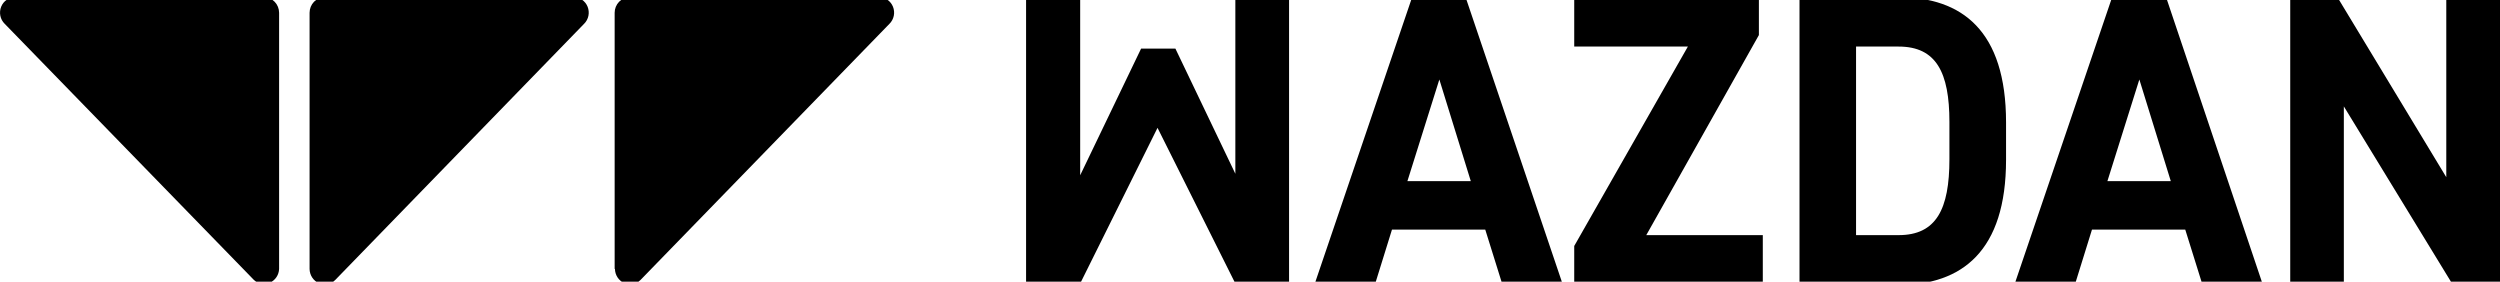
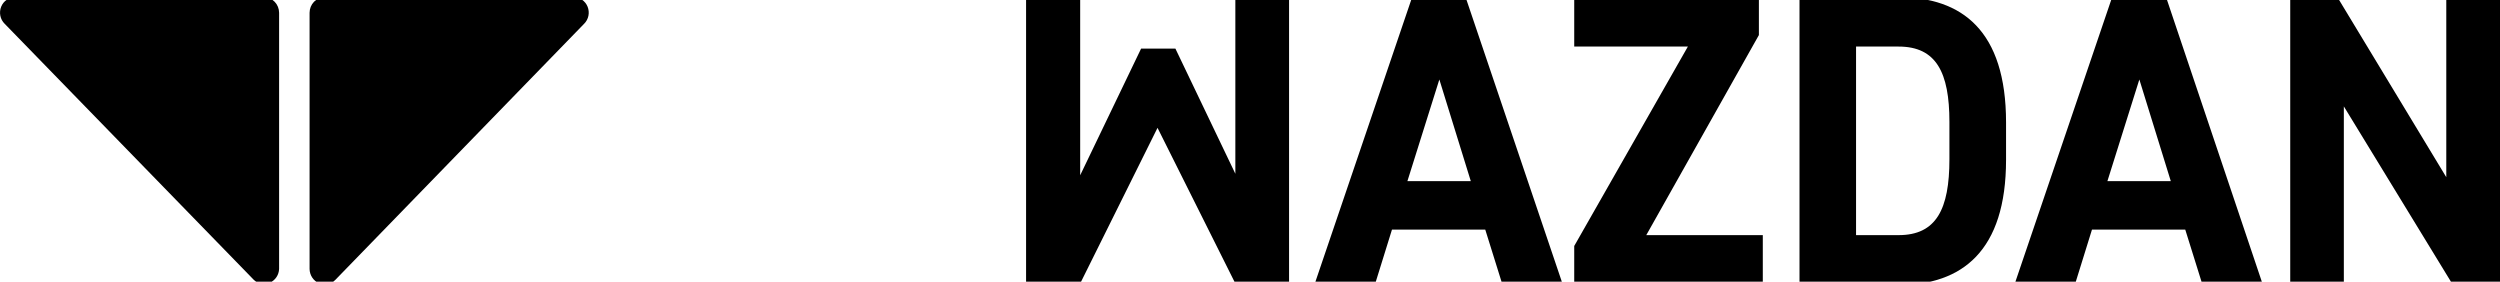
<svg xmlns="http://www.w3.org/2000/svg" width="142" height="16" viewBox="0 0 142 16" fill="none">
  <g clip-path="url(#clip0)">
    <path d="M14.422 15.901L0.261 1.346C0.138 1.224 0.054 1.067 0.019 0.895C-0.015 0.723 0.001 0.544 0.066 0.382C0.132 0.219 0.243 0.081 0.385 -0.015C0.528 -0.112 0.695 -0.162 0.865 -0.159H15.004C15.229 -0.156 15.444 -0.062 15.603 0.103C15.762 0.268 15.851 0.49 15.853 0.723V15.277C15.846 15.445 15.793 15.607 15.7 15.745C15.607 15.883 15.478 15.99 15.329 16.056C15.179 16.121 15.014 16.141 14.853 16.114C14.693 16.086 14.543 16.012 14.422 15.901Z" fill="black" />
    <path d="M17.584 15.277V0.723C17.585 0.489 17.676 0.266 17.835 0.101C17.995 -0.064 18.212 -0.157 18.438 -0.159H32.577C32.747 -0.162 32.915 -0.112 33.057 -0.015C33.2 0.081 33.311 0.219 33.376 0.382C33.441 0.544 33.457 0.723 33.423 0.895C33.388 1.067 33.304 1.224 33.182 1.346L19.043 15.901C18.922 16.021 18.77 16.103 18.605 16.136C18.44 16.168 18.269 16.15 18.114 16.084C17.959 16.018 17.826 15.906 17.732 15.762C17.638 15.619 17.586 15.45 17.584 15.277Z" fill="black" />
-     <path d="M34.912 15.277V0.723C34.913 0.49 35.003 0.268 35.162 0.103C35.321 -0.062 35.536 -0.156 35.761 -0.159H49.922C50.092 -0.162 50.26 -0.112 50.402 -0.015C50.544 0.081 50.656 0.219 50.721 0.382C50.786 0.544 50.802 0.723 50.768 0.895C50.733 1.067 50.649 1.224 50.527 1.346L36.382 15.901C36.261 16.02 36.11 16.1 35.946 16.131C35.782 16.163 35.612 16.144 35.458 16.078C35.304 16.012 35.172 15.901 35.078 15.759C34.984 15.617 34.932 15.449 34.929 15.277" fill="black" />
    <path d="M70.168 -0.188V9.87L66.762 2.759H64.815L61.354 9.956V-0.188H58.281V16.158H61.326L65.747 7.261L70.196 16.158H73.219V-0.188H70.168Z" fill="black" />
    <path d="M81.755 4.515L83.541 10.288H79.941L81.755 4.515ZM80.219 -0.188L74.672 16.129H78.105L79.065 13.04H84.362L85.327 16.129H88.755L83.236 -0.188H80.219Z" fill="black" />
    <path d="M89.416 -0.188V2.644H95.872L89.416 13.972V16.158H100.127V13.354H93.509L99.905 1.992V-0.188H89.416Z" fill="black" />
    <path d="M110.727 9.047V6.924C110.727 4.121 109.983 2.645 107.842 2.645H105.424V13.355H107.842C109.983 13.355 110.727 11.879 110.727 9.047ZM102.212 16.158V-0.159H107.842C111.437 -0.159 113.944 1.741 113.944 6.953V9.075C113.944 14.259 111.442 16.187 107.842 16.187H102.212V16.158Z" fill="black" />
    <path d="M121.515 4.515L123.301 10.288H119.701L121.515 4.515ZM119.979 -0.188L114.432 16.129H117.865L118.825 13.04H124.122L125.087 16.129H128.515L123.024 -0.188H119.979Z" fill="black" />
    <path d="M138.949 -0.188V10.065L132.748 -0.188H130.085V16.158H133.13V6.043L139.31 16.158H142V-0.188H138.949Z" fill="black" />
  </g>
  <defs>
    <clipPath id="clip0">
      <rect width="142" height="16" fill="white" />
    </clipPath>
  </defs>
</svg>